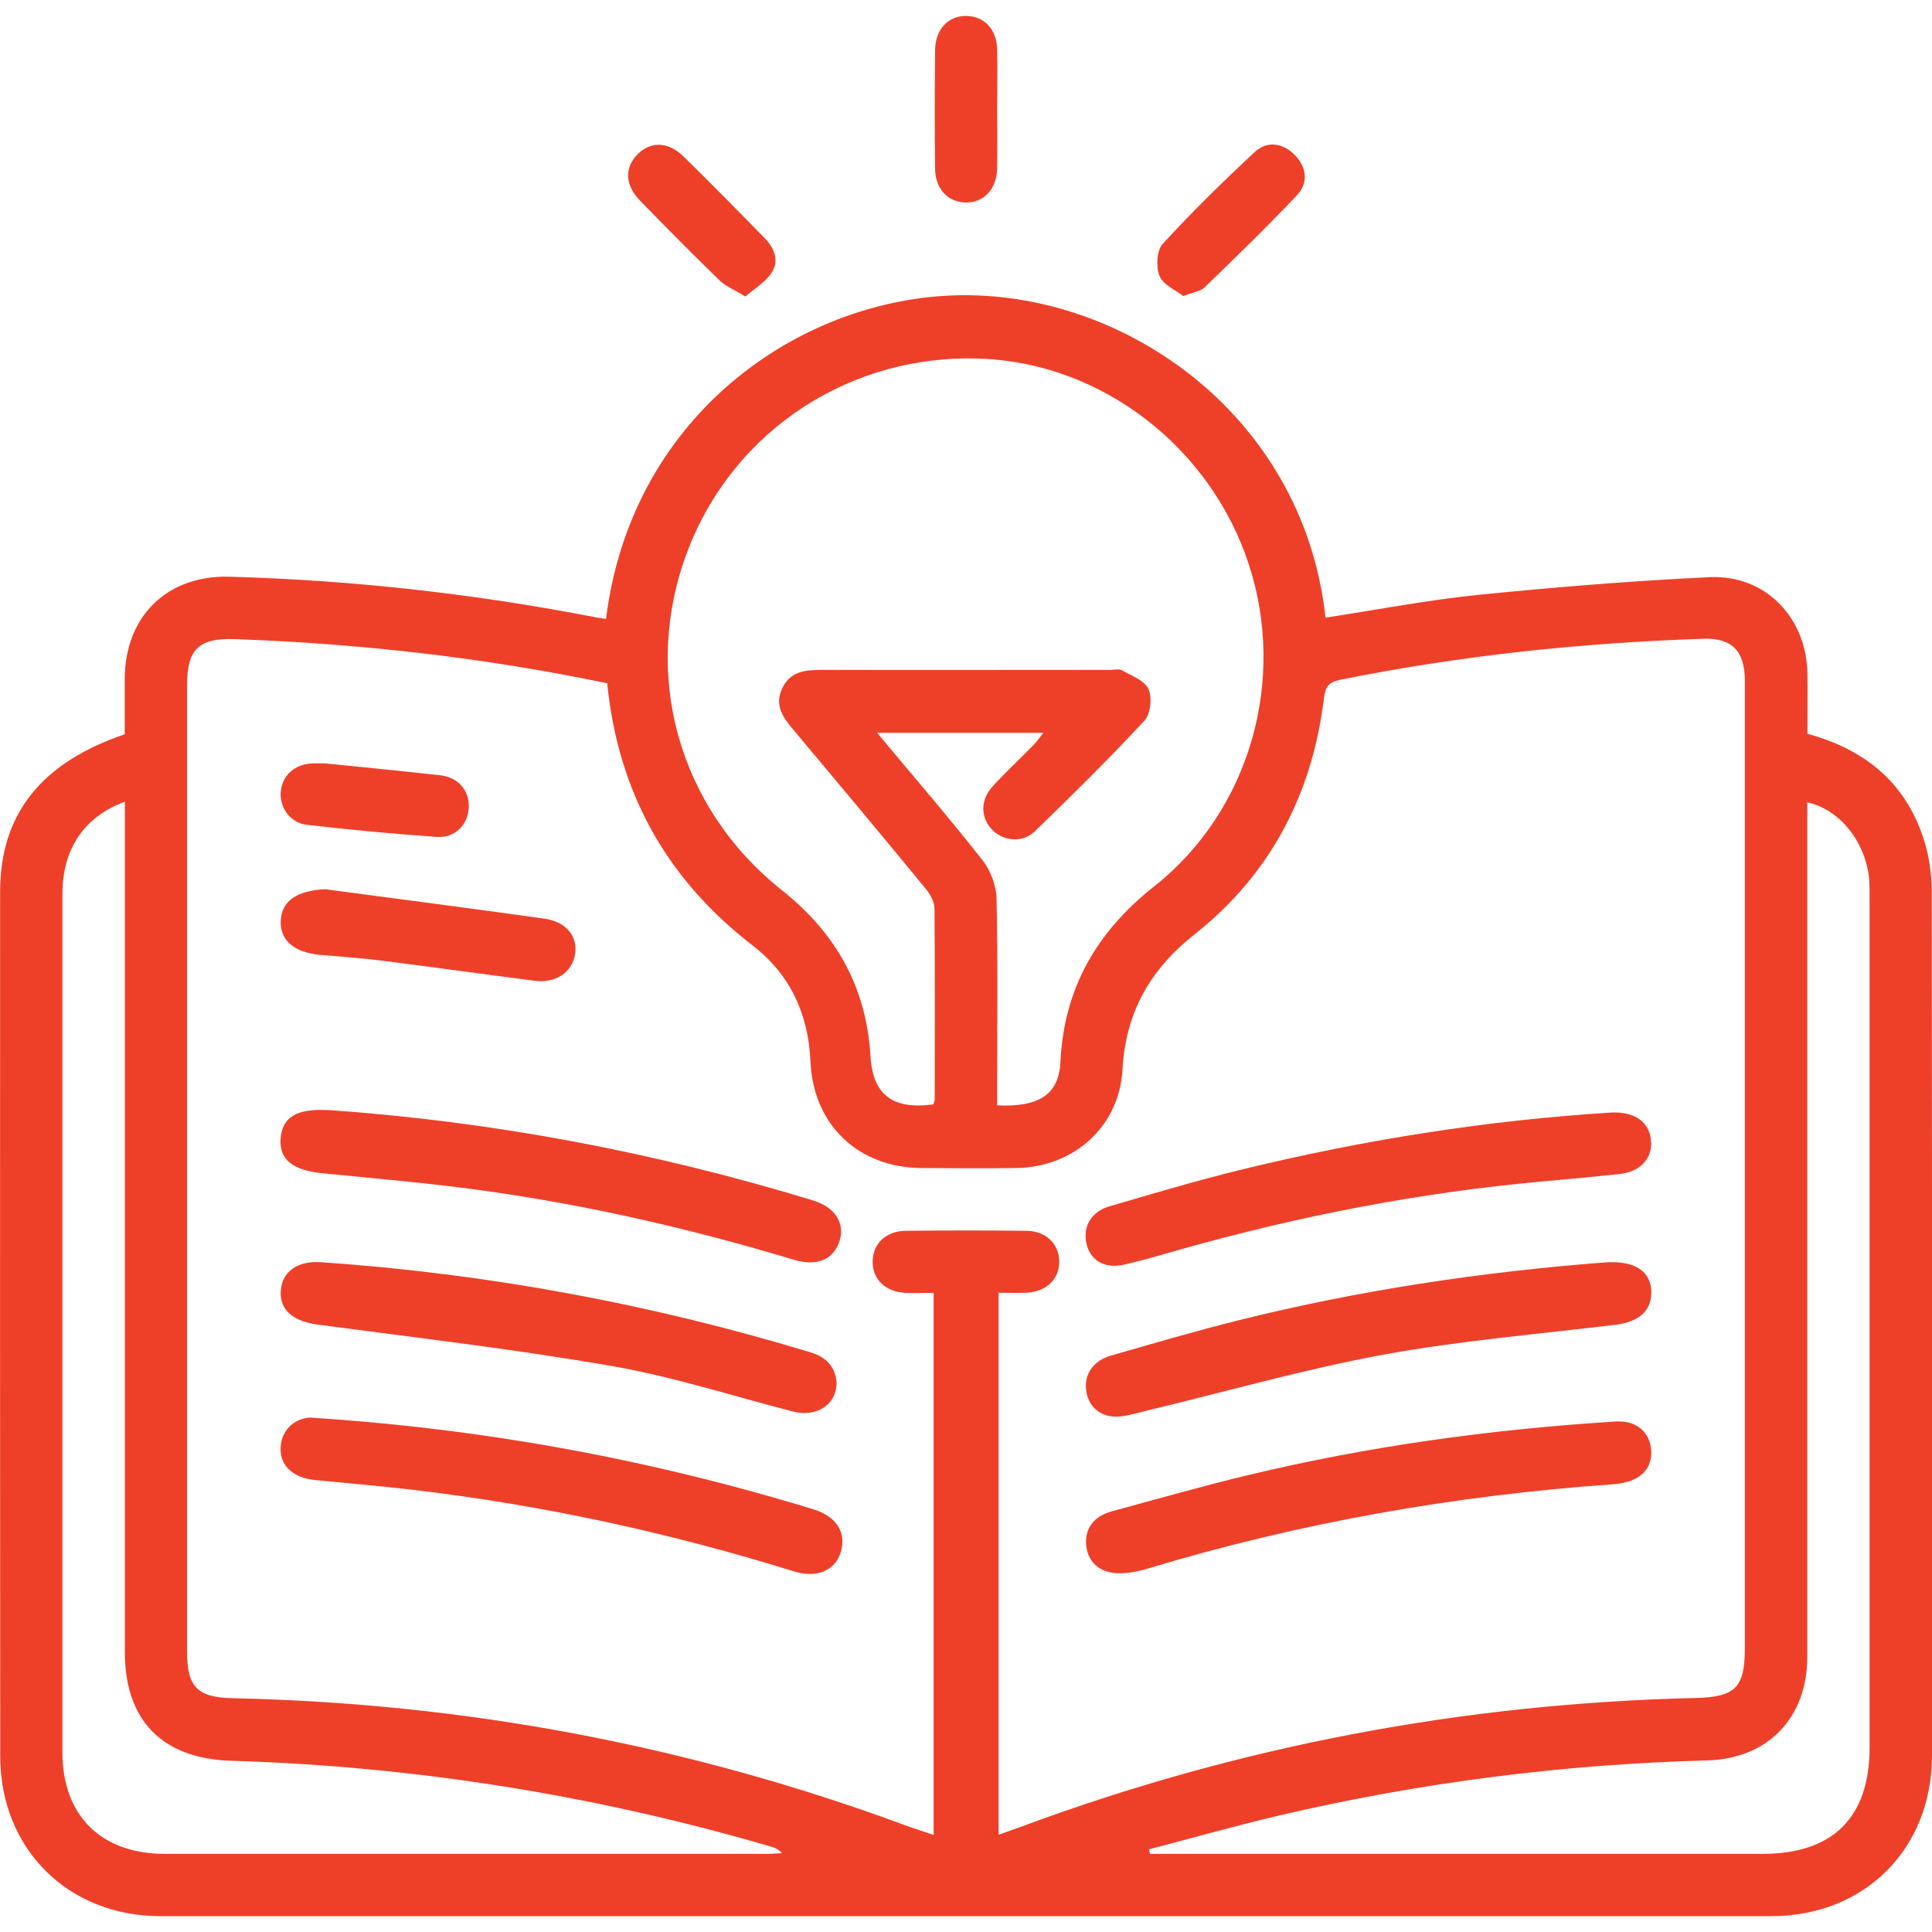
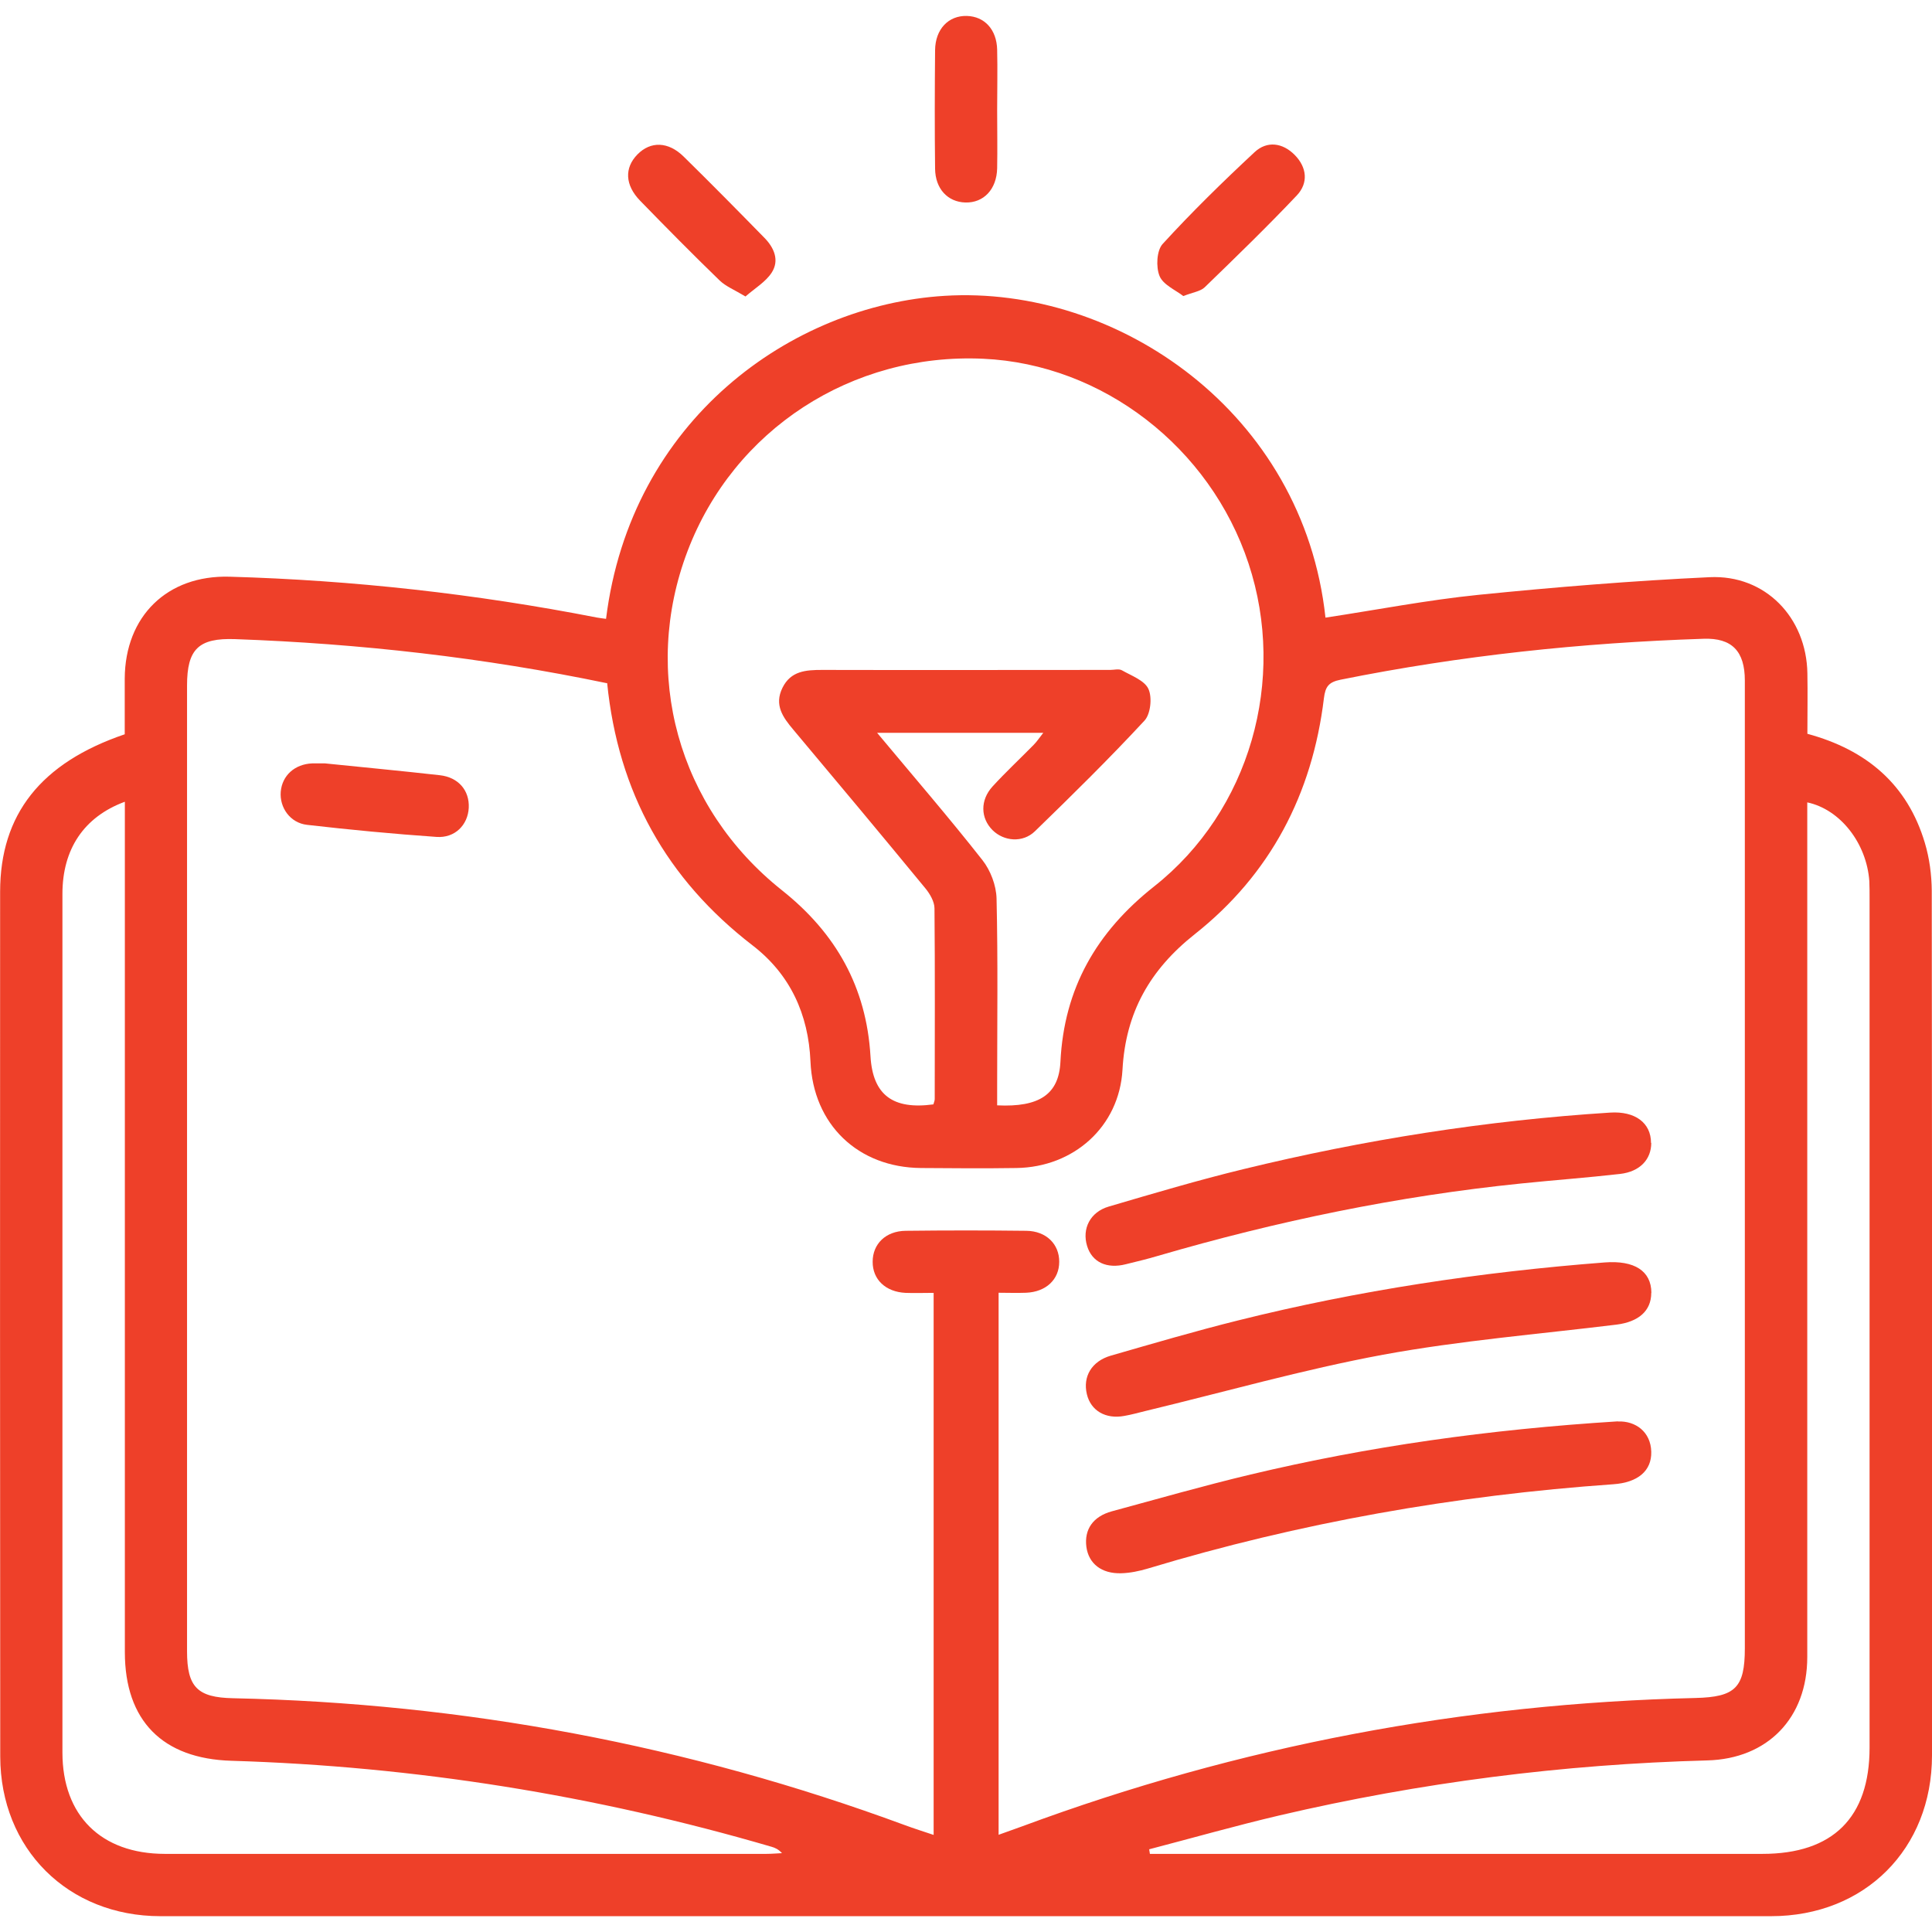
<svg xmlns="http://www.w3.org/2000/svg" id="a" width="160" height="160" viewBox="0 0 160 160">
  <defs>
    <style>      .b {        fill: #ee4029;        stroke-width: 0px;      }    </style>
  </defs>
  <path class="b" d="m10.33,60.81v-4.62c.03-5.15,3.51-8.58,8.69-8.43,10.22.29,20.36,1.42,30.4,3.38.25.05.51.07.77.11,2.04-16.45,15.33-25.97,28.03-26.75,14.33-.89,29.72,9.66,31.55,26.65,4.23-.64,8.44-1.46,12.69-1.89,6.36-.64,12.74-1.16,19.12-1.46,4.61-.22,8.03,3.34,8.1,7.97.03,1.66,0,3.32,0,5,4.91,1.33,8.29,4.2,9.73,9.04.38,1.27.56,2.64.57,3.96.03,23.87.04,47.73.02,71.6,0,7.75-5.57,13.32-13.33,13.32-44.46,0-88.92,0-133.38,0C5.63,158.69.03,153.11.02,145.47c-.02-23.87-.02-47.74-.01-71.61,0-6.42,3.38-10.69,10.32-13.05Zm39.93-4.23c-10.23-2.13-20.46-3.28-30.78-3.65-3.04-.11-3.99.83-3.99,3.84v79.98c0,2.97.86,3.83,3.81,3.89,19.12.41,37.67,3.88,55.61,10.5.78.29,1.58.54,2.41.82v-44.89c-.84,0-1.58.03-2.33,0-1.65-.08-2.73-1.11-2.72-2.58,0-1.47,1.08-2.54,2.73-2.56,3.33-.04,6.67-.04,10,0,1.65.02,2.73,1.11,2.72,2.57,0,1.46-1.09,2.49-2.74,2.56-.78.03-1.56,0-2.28,0v44.89c.75-.27,1.35-.48,1.95-.7,17.99-6.67,36.58-10.18,55.76-10.63,3.3-.08,4.09-.85,4.09-4.12V56.36c0-2.43-1.07-3.54-3.41-3.46-10.11.33-20.14,1.39-30.07,3.39-.98.2-1.26.56-1.38,1.54-.96,7.93-4.43,14.58-10.7,19.54-3.71,2.94-5.72,6.48-5.98,11.22-.27,4.72-4.04,8.07-8.78,8.14-2.63.04-5.27.02-7.9,0-5.23-.04-8.94-3.61-9.16-8.82-.17-3.92-1.68-7.22-4.8-9.62-7.11-5.48-11.13-12.66-12.04-21.74l-.02.03Zm22.38,4.11c3.06,3.67,5.97,7.04,8.72,10.54.67.85,1.14,2.09,1.17,3.17.12,5.15.05,10.31.05,15.47v1.67c3.49.17,5.11-.91,5.24-3.6.3-6.1,2.99-10.76,7.76-14.53,7.94-6.27,11-17.12,7.82-26.74-3.18-9.63-12.09-16.51-21.97-16.96-10.88-.5-20.66,5.86-24.49,15.93-3.85,10.13-.81,21.23,7.82,28.09,4.47,3.55,6.99,8.02,7.33,13.74.19,3.23,1.87,4.44,5.21,3.99.03-.14.11-.29.11-.44,0-5.27.03-10.53-.02-15.79,0-.56-.38-1.21-.76-1.67-3.62-4.4-7.27-8.77-10.93-13.13-.87-1.03-1.6-2.05-.9-3.47.69-1.4,1.94-1.48,3.29-1.48,7.95.02,15.9,0,23.86,0,.32,0,.71-.11.96.03.79.45,1.88.84,2.2,1.55.32.7.18,2.07-.33,2.62-2.92,3.15-5.99,6.17-9.07,9.16-1.01.98-2.57.84-3.51-.09-1-1-1.04-2.48,0-3.62,1.09-1.19,2.27-2.29,3.4-3.44.27-.27.48-.6.8-1h-13.76Zm22.53,92.46c.02.13.04.25.06.38h50.73c5.83,0,8.87-3.01,8.87-8.8v-70.3c0-.48,0-.97-.02-1.45-.22-3.14-2.4-5.95-5.14-6.53v70.78c0,5.05-3.29,8.43-8.28,8.56-11.96.32-23.77,1.83-35.41,4.55-3.62.85-7.21,1.87-10.81,2.81h0ZM10.33,66.4c-3.4,1.26-5.16,3.94-5.16,7.63v71.1c0,5.23,3.2,8.39,8.47,8.4h49.82c.43,0,.87-.04,1.3-.06-.29-.32-.58-.45-.87-.53-14.61-4.27-29.52-6.66-44.73-7.12-5.69-.17-8.82-3.31-8.82-9v-70.42h-.01Z" />
  <path class="b" d="m82.58,9.1c0,1.61.03,3.22,0,4.84-.04,1.74-1.12,2.87-2.63,2.83-1.46-.04-2.49-1.13-2.51-2.79-.04-3.28-.03-6.56,0-9.83.02-1.74,1.11-2.87,2.63-2.83,1.46.04,2.47,1.12,2.51,2.79.04,1.66,0,3.33,0,5h0Z" />
  <path class="b" d="m98,24.52c-.64-.5-1.67-.93-1.97-1.66-.31-.75-.24-2.11.25-2.65,2.42-2.65,5-5.17,7.62-7.61,1.03-.96,2.33-.78,3.33.24,1,1.02,1.14,2.31.17,3.34-2.47,2.61-5.05,5.11-7.63,7.61-.35.34-.96.41-1.78.73h0Z" />
  <path class="b" d="m61.75,24.56c-.93-.56-1.64-.84-2.15-1.33-2.23-2.16-4.41-4.37-6.58-6.6-1.27-1.3-1.32-2.73-.23-3.84,1.09-1.11,2.55-1.08,3.83.18,2.25,2.21,4.47,4.46,6.68,6.72.81.82,1.27,1.88.6,2.9-.5.76-1.38,1.28-2.16,1.96h.01Z" />
  <path class="b" d="m133.99,117.72c1.45-.06,2.72.85,2.76,2.51.04,1.57-1.1,2.55-3.15,2.69-13.1.92-25.96,3.18-38.54,6.98-.71.21-1.46.37-2.2.39-1.64.05-2.7-.8-2.89-2.18-.19-1.44.54-2.52,2.11-2.95,3.83-1.04,7.64-2.13,11.5-3.05,9.78-2.33,19.7-3.73,30.41-4.4h0Z" />
-   <path class="b" d="m25.89,117.41c12.02.79,23.33,2.66,34.47,5.59,2.33.61,4.65,1.28,6.96,1.98,1.97.59,2.81,1.97,2.3,3.59-.47,1.5-1.97,2.15-3.85,1.57-10.33-3.21-20.85-5.5-31.59-6.76-2.67-.31-5.34-.55-8.01-.8-1.89-.17-3.01-1.19-2.93-2.72.08-1.55,1.31-2.5,2.65-2.46h0Z" />
  <path class="b" d="m136.75,107.07c0,1.49-1.05,2.4-2.88,2.63-6.45.79-12.94,1.32-19.32,2.49-6.64,1.23-13.15,3.09-19.72,4.67-.57.14-1.14.3-1.72.4-1.55.29-2.78-.44-3.1-1.8-.35-1.46.4-2.73,1.98-3.19,3.51-1.01,7.01-2.04,10.55-2.92,9.97-2.49,20.1-4.01,30.35-4.8,2.47-.19,3.86.71,3.87,2.51h0Z" />
-   <path class="b" d="m27.08,91.92c13.71.95,27.13,3.49,40.27,7.5,1.81.55,2.64,1.89,2.18,3.34-.49,1.55-1.86,2.15-3.82,1.56-8.49-2.56-17.11-4.54-25.9-5.75-4.36-.6-8.75-.97-13.13-1.41-2.46-.25-3.57-1.14-3.44-2.88.13-1.75,1.31-2.47,3.83-2.35h.01Z" />
  <path class="b" d="m136.75,94.65c0,1.37-.94,2.38-2.58,2.57-2.72.31-5.45.51-8.18.79-10.23,1.04-20.25,3.12-30.11,6-.87.26-1.76.47-2.65.69-1.57.4-2.79-.17-3.2-1.51-.44-1.43.25-2.82,1.8-3.27,3.71-1.09,7.41-2.19,11.16-3.1,9.98-2.43,20.1-4.03,30.36-4.68,2.05-.13,3.38.84,3.38,2.51h.02Z" />
-   <path class="b" d="m69.28,114.44c.03,1.89-1.64,2.97-3.64,2.45-4.98-1.29-9.91-2.88-14.96-3.76-8.07-1.4-16.23-2.35-24.35-3.43-2-.26-3.16-1.17-3.08-2.75.08-1.6,1.35-2.56,3.33-2.42,13.8.95,27.32,3.45,40.56,7.47,1.27.39,2.01,1.17,2.14,2.43h0Z" />
-   <path class="b" d="m26.91,73.64c6.06.81,12.13,1.59,18.19,2.44,1.78.25,2.75,1.46,2.53,2.91-.23,1.53-1.59,2.46-3.37,2.23-4.26-.55-8.51-1.14-12.77-1.68-1.65-.21-3.32-.31-4.97-.46-2.16-.2-3.33-1.21-3.27-2.79.07-1.69,1.32-2.52,3.66-2.65Z" />
  <path class="b" d="m26.91,63.22c3.11.32,6.32.62,9.51.98,1.55.17,2.47,1.27,2.4,2.7-.07,1.41-1.14,2.52-2.67,2.41-3.58-.25-7.16-.59-10.72-1-1.41-.16-2.29-1.44-2.18-2.75.12-1.34,1.16-2.28,2.61-2.34.32,0,.64,0,1.05,0Z" />
</svg>